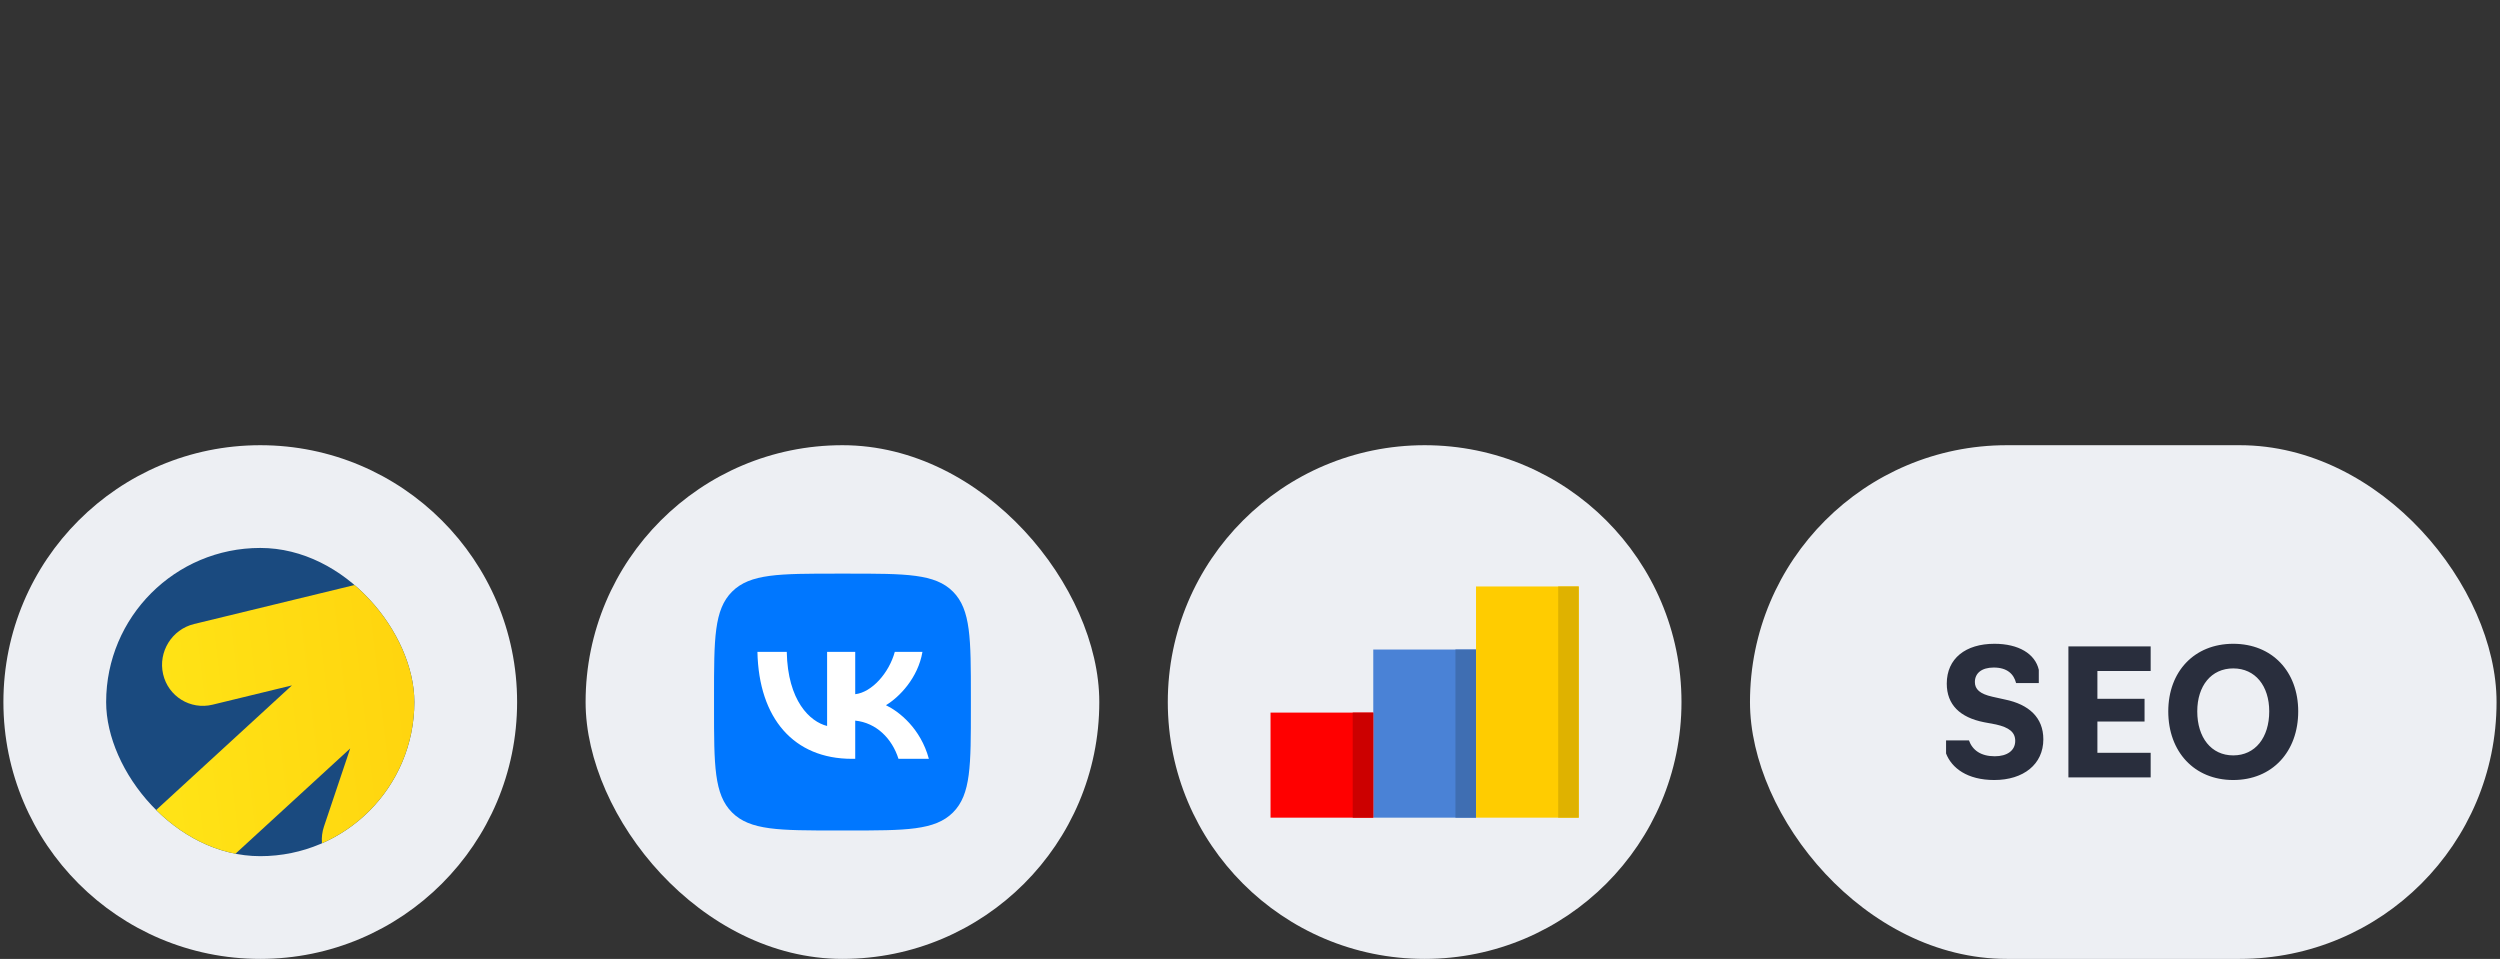
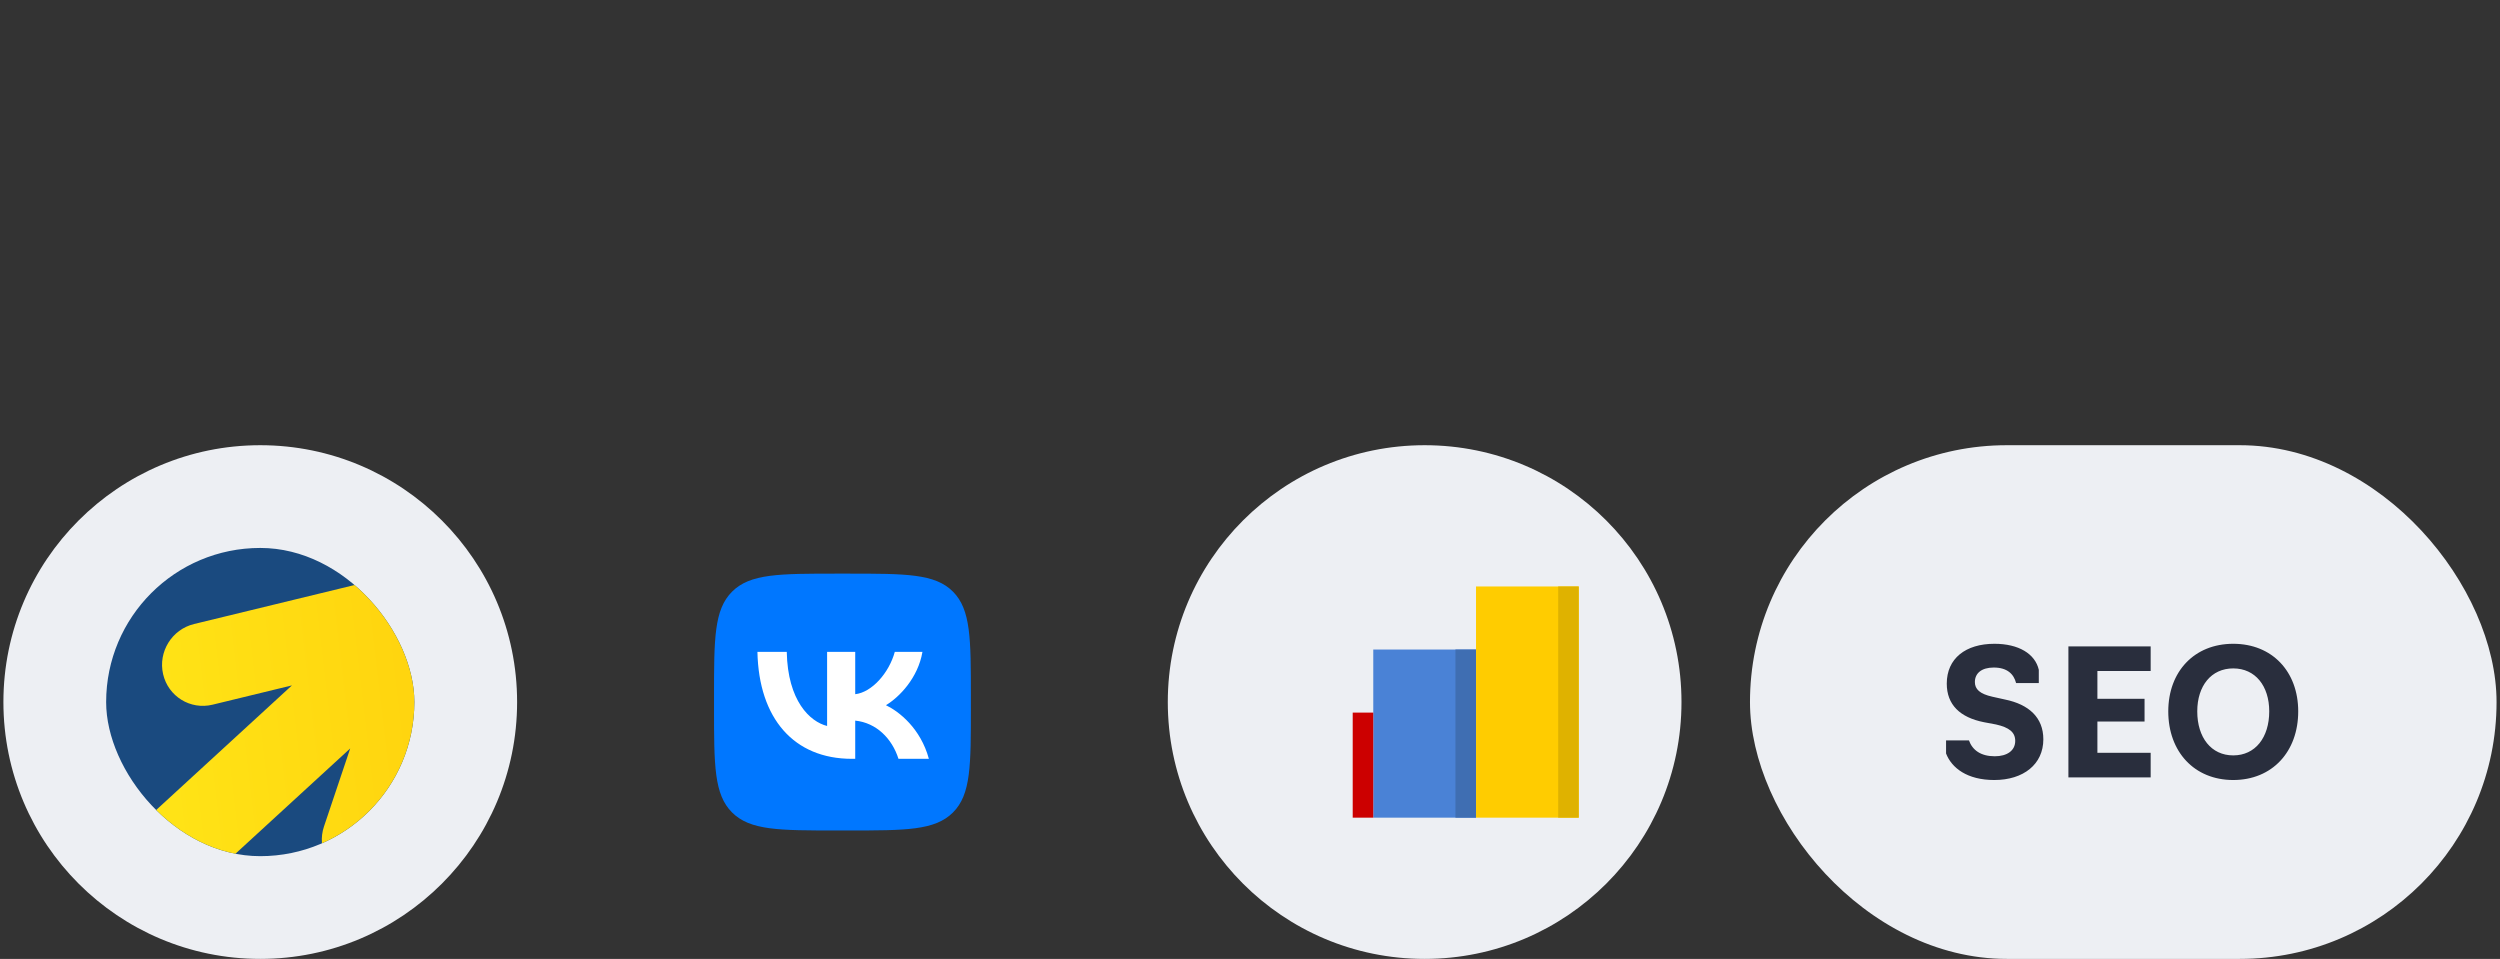
<svg xmlns="http://www.w3.org/2000/svg" width="146" height="56" viewBox="0 0 146 56" fill="none">
  <rect x="0" y="0" width="146" height="56" fill="#333333" stroke="none" />
  <g clip-path="url(#clip0_2184_1144)">
    <path d="M0.199 41C0.199 32.716 6.915 26 15.199 26C23.483 26 30.199 32.716 30.199 41C30.199 49.284 23.483 56 15.199 56C6.915 56 0.199 49.284 0.199 41Z" fill="#EDEFF3" />
    <g clip-path="url(#clip1_2184_1144)">
      <rect x="6.199" y="32" width="18" height="18" rx="9" fill="#1A4A7F" />
      <path fill-rule="evenodd" clip-rule="evenodd" d="M26.571 33.084C27.841 33.492 28.527 34.849 28.102 36.114L28.089 36.154C28.087 36.16 28.084 36.167 28.082 36.173L23.521 49.749C23.096 51.014 21.721 51.709 20.451 51.3C19.18 50.891 18.495 49.534 18.92 48.269L20.453 43.708L-0.845 63.253L-4.234 59.56L17.049 40.027L12.413 41.154C11.116 41.469 9.823 40.67 9.525 39.369C9.227 38.069 10.036 36.758 11.333 36.443L24.918 33.142C25.429 32.938 26.01 32.904 26.571 33.084Z" fill="url(#paint0_linear_2184_1144)" />
    </g>
-     <rect x="34.199" y="26" width="30" height="30" rx="15" fill="#EDEFF3" />
    <g clip-path="url(#clip2_2184_1144)">
      <path d="M48.891 48.5H49.516C52.907 48.5 54.602 48.5 55.655 47.447C56.708 46.394 56.699 44.699 56.699 41.317V40.683C56.699 37.302 56.699 35.606 55.655 34.553C54.611 33.5 52.907 33.5 49.516 33.5H48.891C45.5 33.5 43.805 33.5 42.752 34.553C41.699 35.606 41.699 37.3 41.699 40.683V41.317C41.699 44.699 41.699 46.394 42.752 47.447C43.805 48.5 45.5 48.5 48.891 48.5Z" fill="#0077FF" />
      <path d="M49.749 44.315C46.367 44.315 44.314 41.968 44.234 38.069H45.947C46.001 40.934 47.304 42.149 48.303 42.397V38.069H49.945V40.541C50.909 40.434 51.917 39.309 52.256 38.069H53.871C53.612 39.595 52.515 40.719 51.739 41.183C52.515 41.558 53.764 42.54 54.246 44.315H52.471C52.096 43.128 51.176 42.209 49.945 42.084V44.315H49.749Z" fill="white" />
    </g>
    <path d="M98.199 41C98.199 49.284 91.484 56 83.199 56C74.915 56 68.199 49.284 68.199 41C68.199 32.716 74.915 26 83.199 26C91.484 26 98.199 32.716 98.199 41Z" fill="#EDEFF3" />
    <g clip-path="url(#clip3_2184_1144)">
      <path d="M92.199 34.25H86.199V47.75H92.199V34.25Z" fill="#FFCC00" />
      <path d="M92.198 34.25H90.998V47.75H92.198V34.25Z" fill="#DFB200" />
      <path d="M86.199 37.932H80.199V47.75H86.199V37.932Z" fill="#4A82D6" />
      <path d="M86.198 37.932H84.998V47.75H86.198V37.932Z" fill="#3F6EB2" />
-       <path d="M80.199 41.614H74.199V47.75H80.199V41.614Z" fill="#FF0000" />
      <path d="M80.198 41.614H78.998V47.75H80.198V41.614Z" fill="#CC0000" />
    </g>
    <rect x="102.199" y="26" width="43.6" height="30" rx="15" fill="#EDEFF3" />
    <path d="M116.465 45.553C114.884 45.553 113.976 44.849 113.65 44.003V43.238H114.986C115.19 43.809 115.68 44.166 116.496 44.166C117.21 44.166 117.689 43.839 117.689 43.268C117.689 42.768 117.342 42.483 116.567 42.309L115.863 42.177C114.466 41.901 113.691 41.157 113.691 39.923C113.691 38.454 114.792 37.597 116.475 37.597C117.883 37.597 118.852 38.178 119.066 39.117V39.892H117.74C117.608 39.372 117.23 38.984 116.435 38.984C115.721 38.984 115.333 39.321 115.333 39.831C115.333 40.249 115.619 40.524 116.353 40.688L117.087 40.851C118.485 41.136 119.331 41.901 119.331 43.176C119.331 44.635 118.169 45.553 116.465 45.553ZM120.795 45.4V37.75H125.599V39.188H122.488V40.81H125.242V42.136H122.488V43.962H125.599V45.4H120.795ZM130.421 45.553C128.147 45.553 126.627 43.901 126.627 41.544C126.627 39.219 128.147 37.597 130.421 37.597C132.696 37.597 134.216 39.219 134.216 41.544C134.216 43.901 132.696 45.553 130.421 45.553ZM130.421 44.115C131.707 44.115 132.523 43.074 132.523 41.544C132.523 40.055 131.707 39.035 130.421 39.035C129.136 39.035 128.32 40.055 128.32 41.544C128.32 43.074 129.136 44.115 130.421 44.115Z" fill="#292E3D" />
  </g>
  <defs>
    <linearGradient id="paint0_linear_2184_1144" x1="55.262" y1="56.019" x2="-2.37" y2="62.798" gradientUnits="userSpaceOnUse">
      <stop stop-color="#FFB800" />
      <stop offset="1" stop-color="#FFF11D" />
    </linearGradient>
    <clipPath id="clip0_2184_1144">
      <rect width="146" height="56" fill="white" />
    </clipPath>
    <clipPath id="clip1_2184_1144">
      <rect x="6.199" y="32" width="18" height="18" rx="9" fill="white" />
    </clipPath>
    <clipPath id="clip2_2184_1144">
      <rect width="15" height="15" fill="white" transform="translate(41.699 33.5)" />
    </clipPath>
    <clipPath id="clip3_2184_1144">
      <rect width="18" height="13.5" fill="white" transform="translate(74.199 34.25)" />
    </clipPath>
  </defs>
</svg>